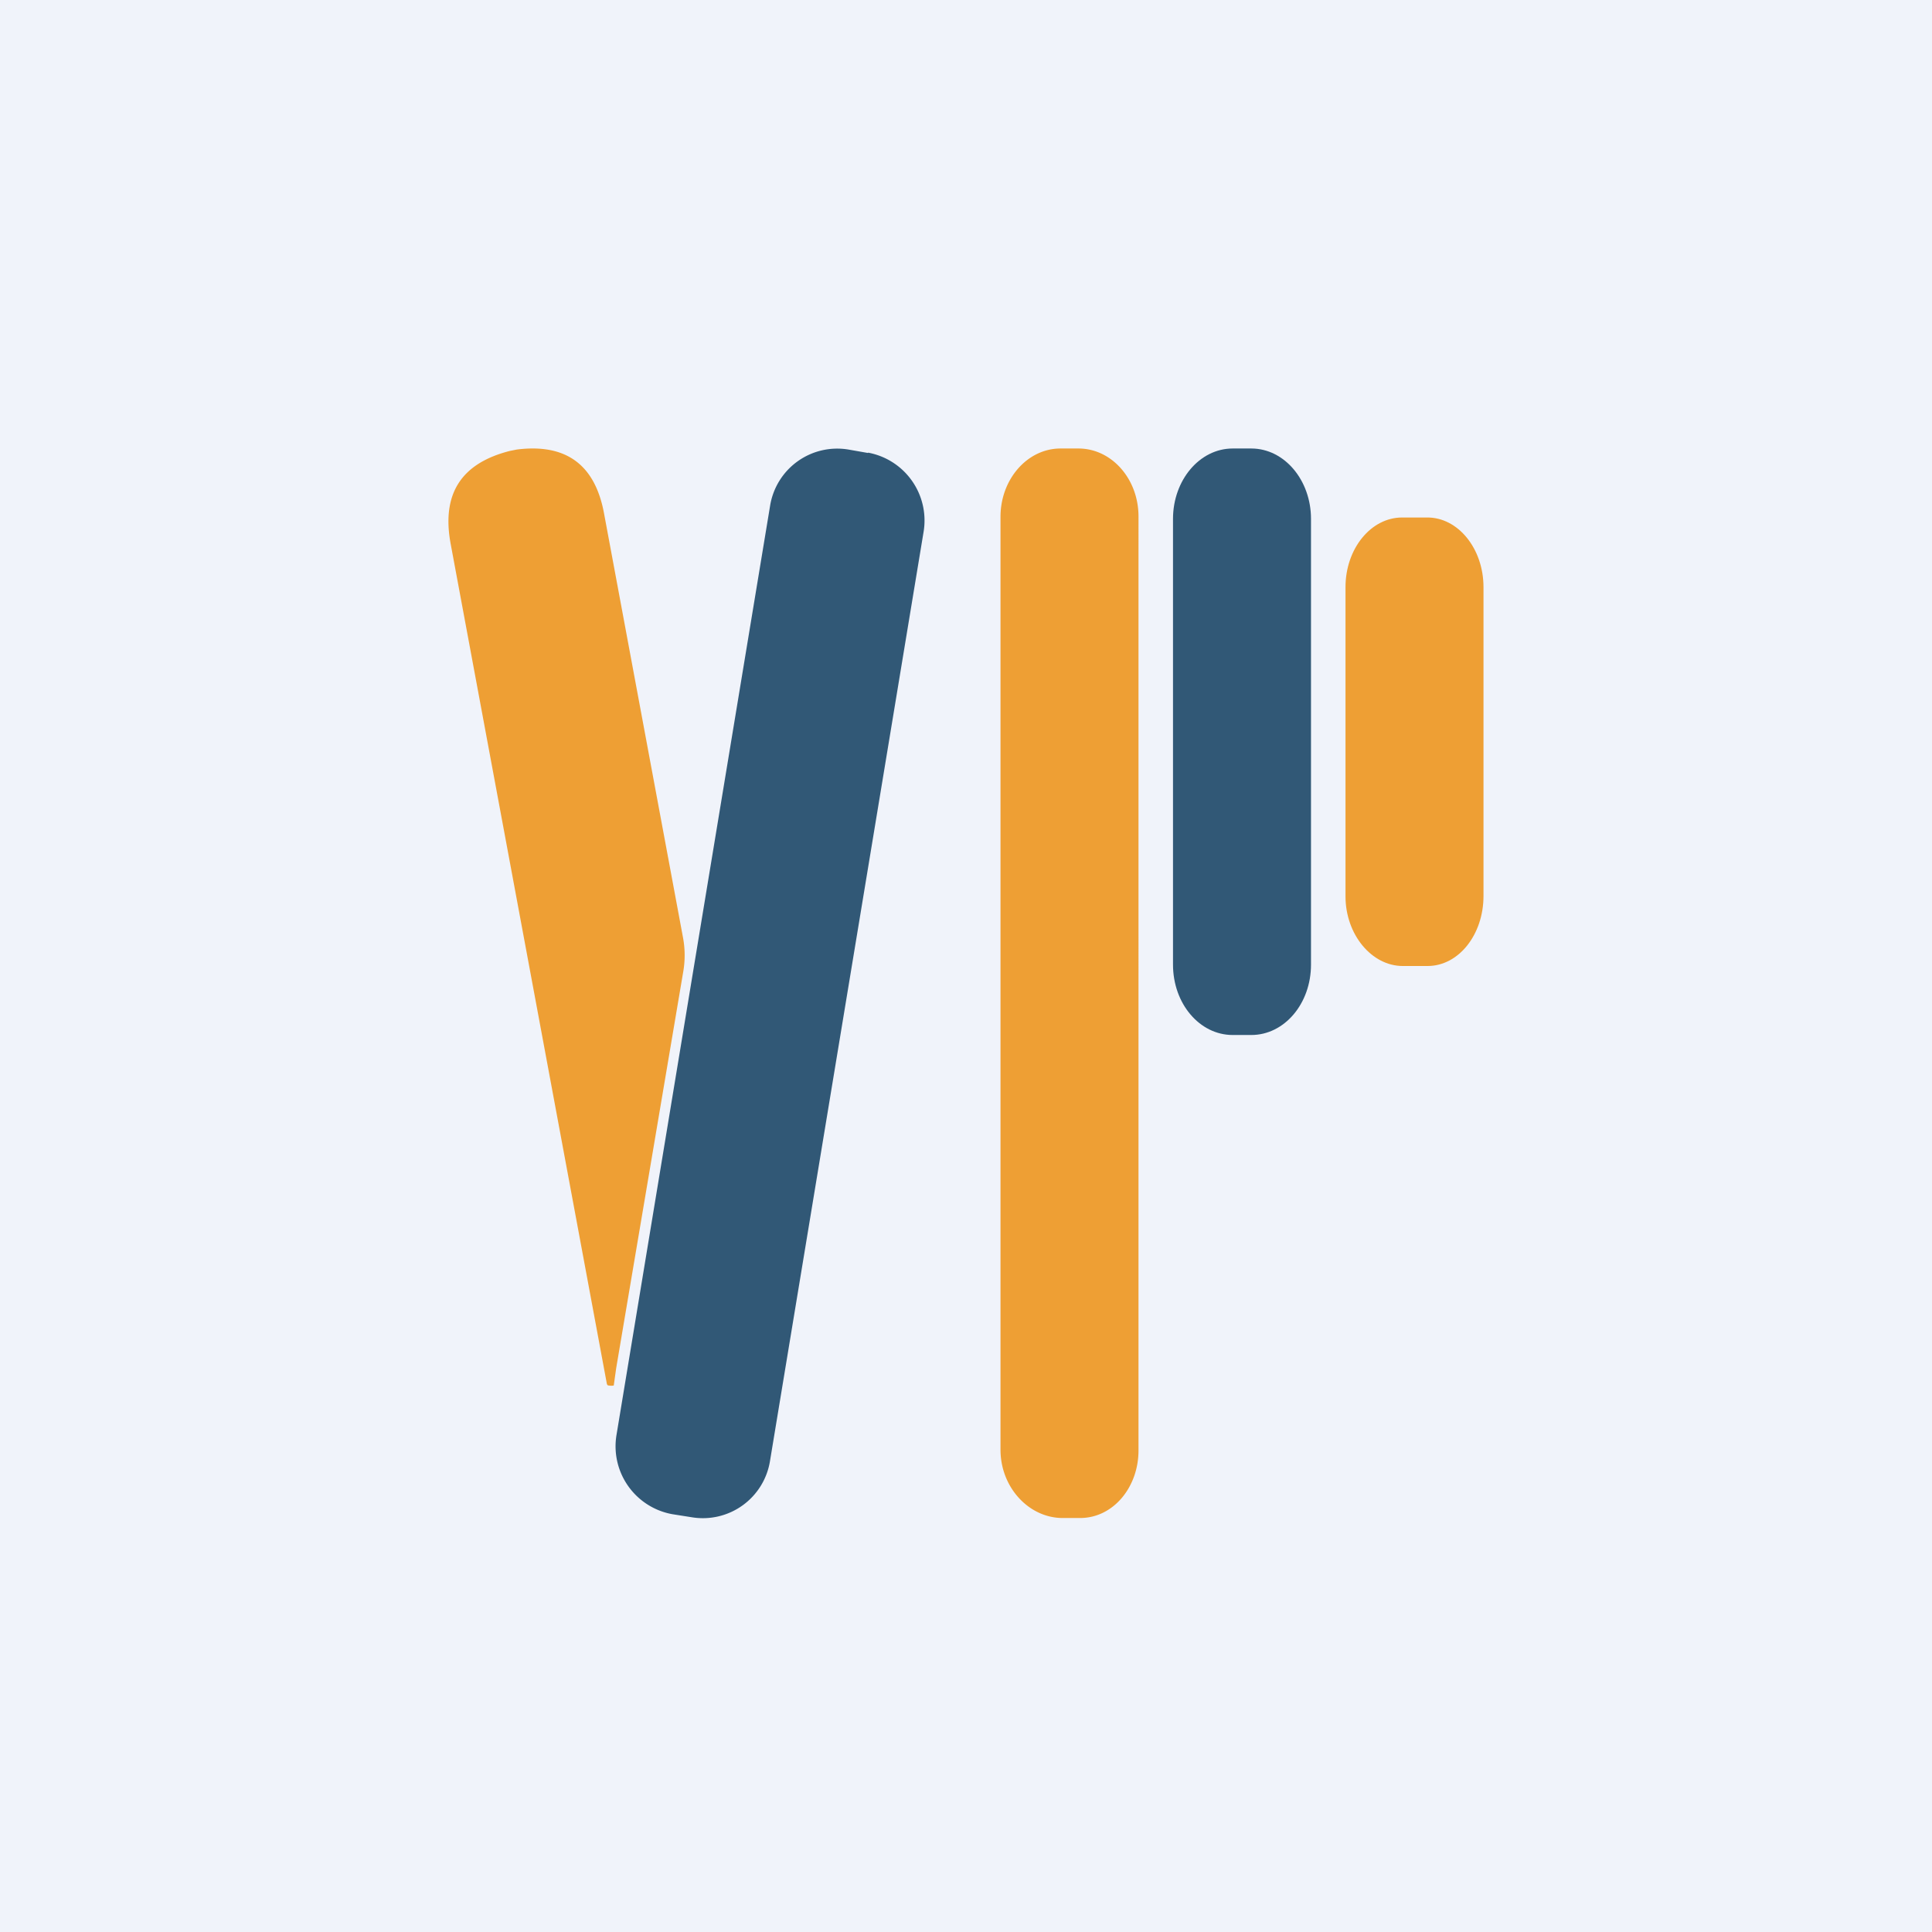
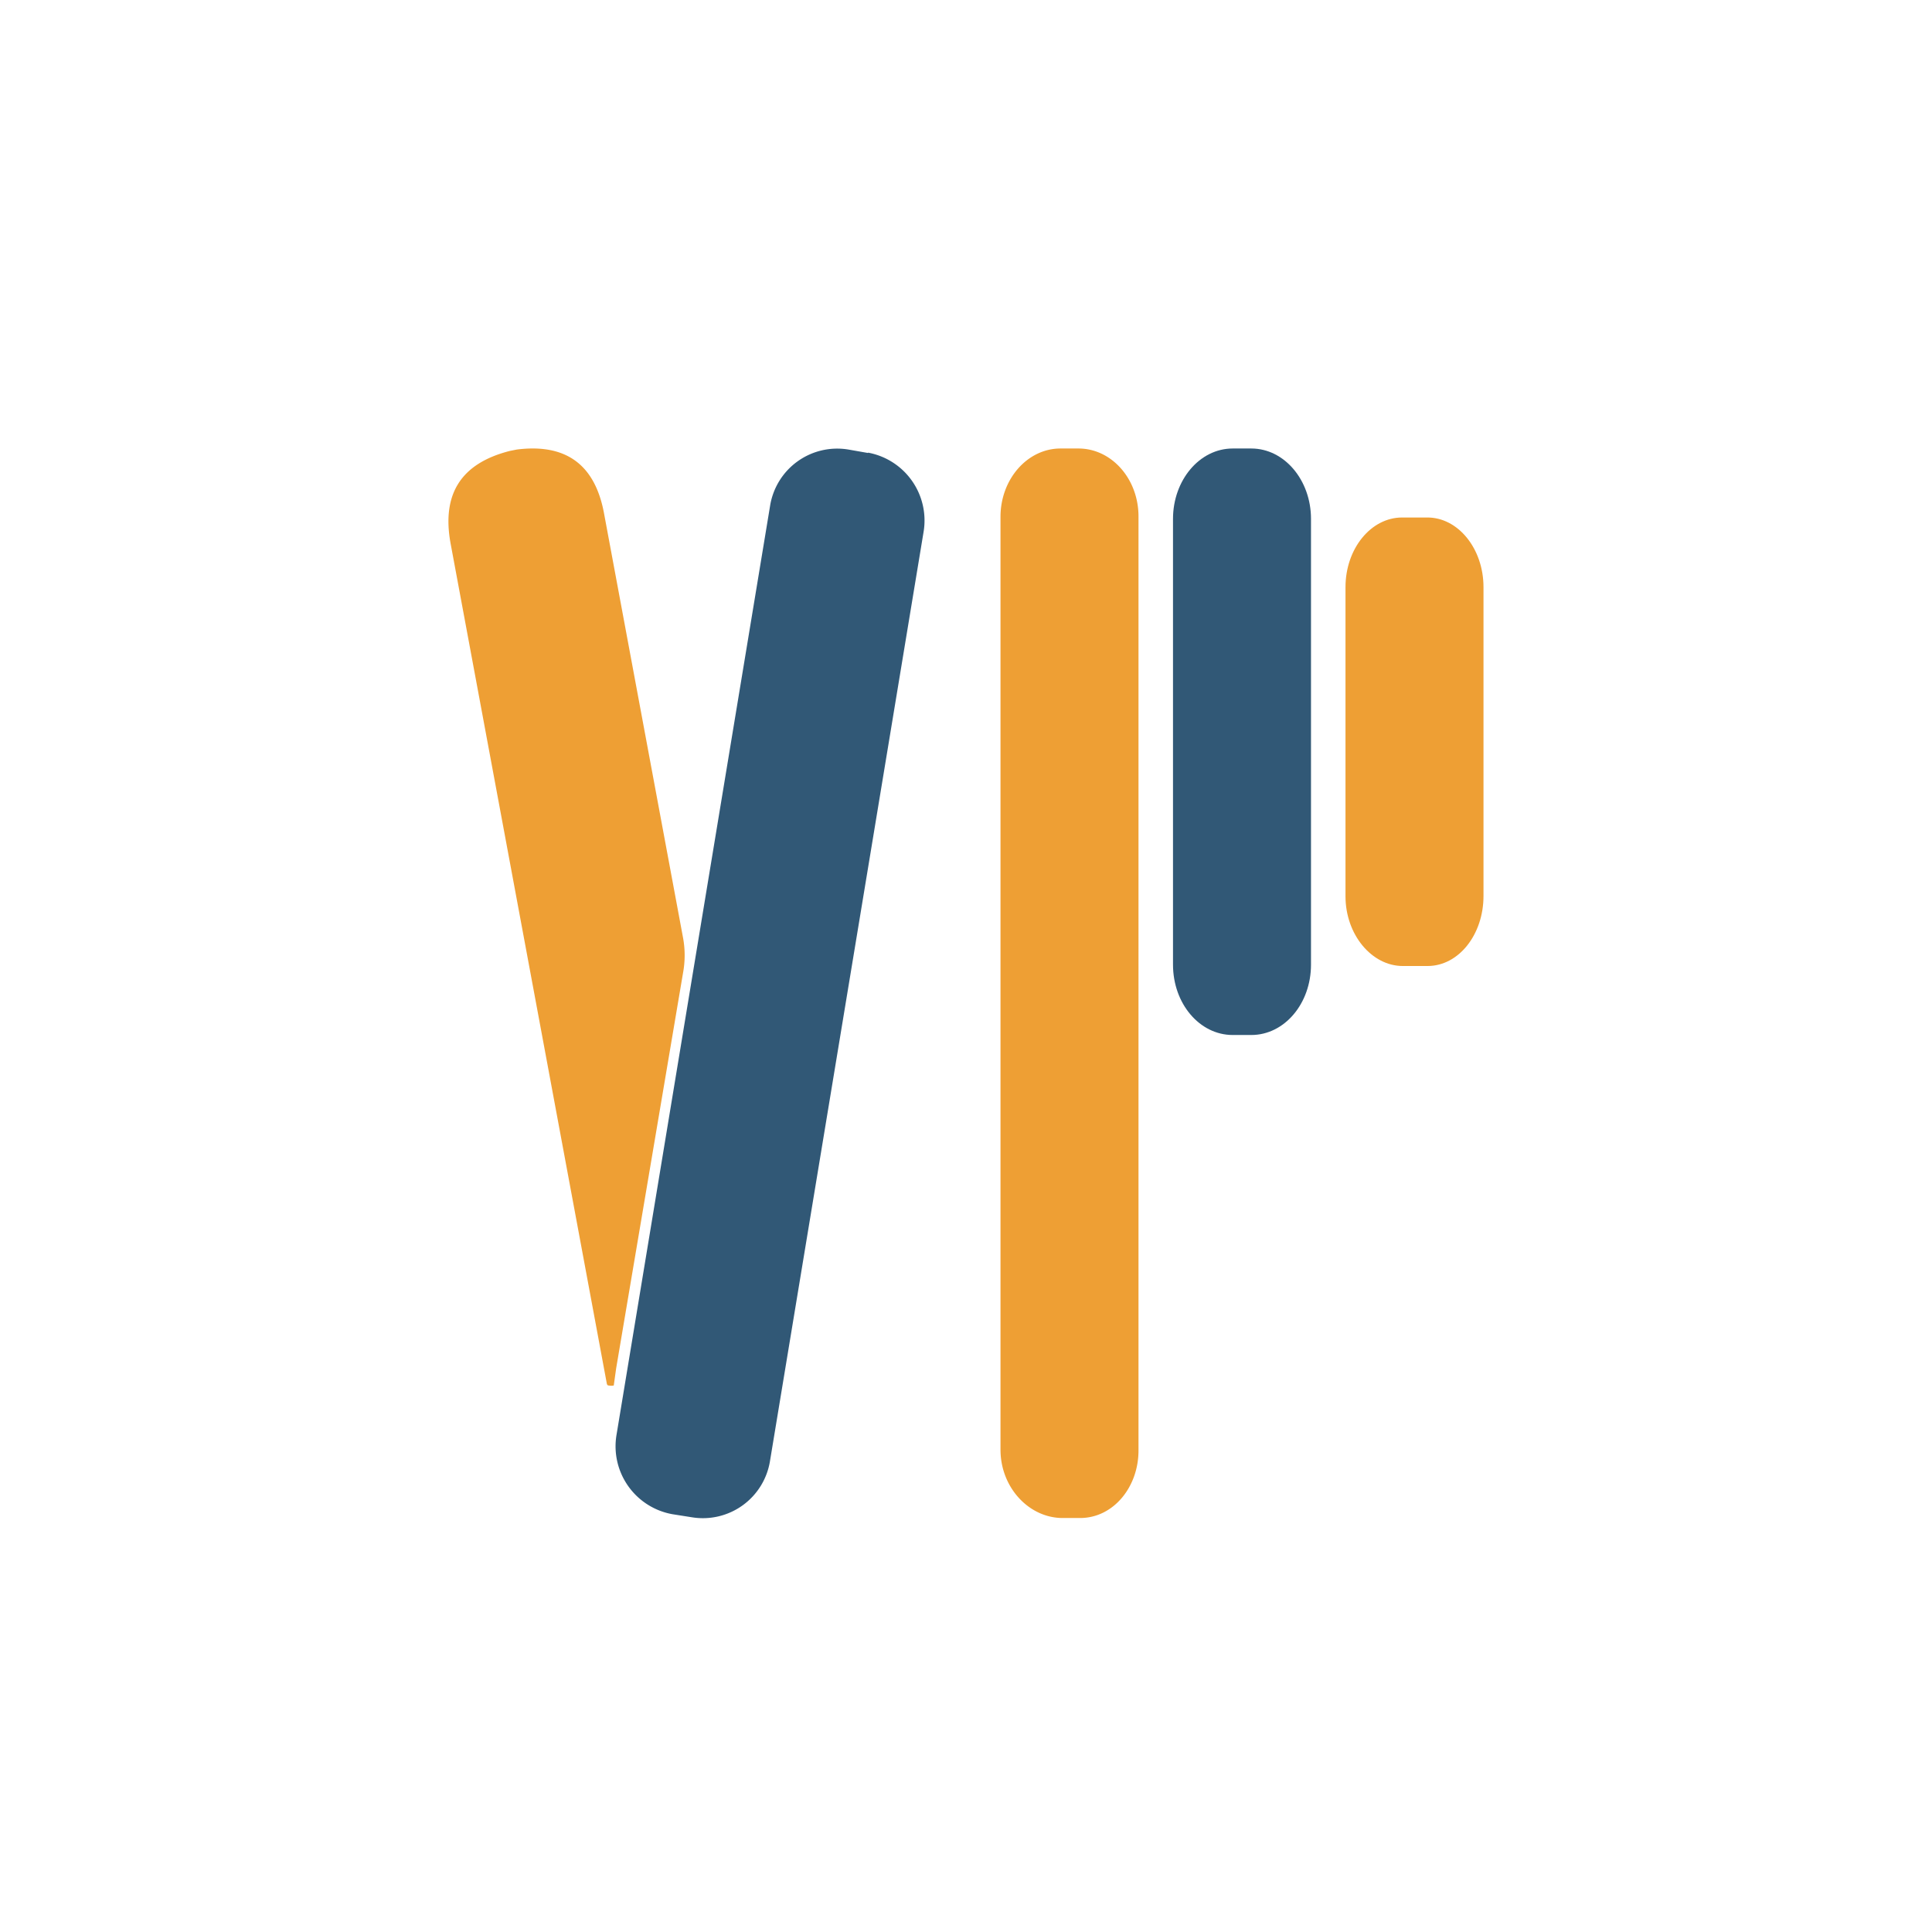
<svg xmlns="http://www.w3.org/2000/svg" width="56" height="56" viewBox="0 0 56 56">
-   <path fill="#F0F3FA" d="M0 0h56v56H0z" />
  <path d="m25.16 13.13-.57-.1a1.97 1.97 0 0 0-2.27 1.64l-4.45 26.92a2 2 0 0 0 1.62 2.3l.57.09a1.97 1.97 0 0 0 2.26-1.64l4.45-26.92a2 2 0 0 0-1.61-2.3Z" fill="#315876" />
  <path d="m17.86 39.66-.07.5a.4.4 0 0 1-.14 0c-.04 0-.05-.02-.06-.05l-4.53-24.36c-.26-1.43.3-2.32 1.72-2.68l.2-.04c1.43-.18 2.27.44 2.53 1.86l2.29 12.3c.06.33.06.67 0 1l-1.94 11.47ZM31.26 13h-.52c-.96 0-1.74.89-1.74 1.98v27.04c0 1.1.83 1.98 1.8 1.98h.51c.96 0 1.7-.9 1.69-1.98V14.97c0-1.09-.78-1.97-1.74-1.97Z" fill="#EE9F34" />
  <path d="M36.27 13h-.54c-.96 0-1.73.92-1.73 2.04v12.92c0 1.13.77 2.04 1.73 2.04h.54c.96 0 1.73-.91 1.73-2.04V15.04c0-1.12-.77-2.04-1.73-2.04Z" fill="#315876" />
  <path d="M41.36 15h-.72c-.9 0-1.64.9-1.64 2.02v8.96c0 1.11.76 2.02 1.66 2.02h.72c.9 0 1.62-.91 1.62-2.03v-8.95c0-1.12-.74-2.03-1.64-2.02Z" fill="#EE9F34" />
</svg>